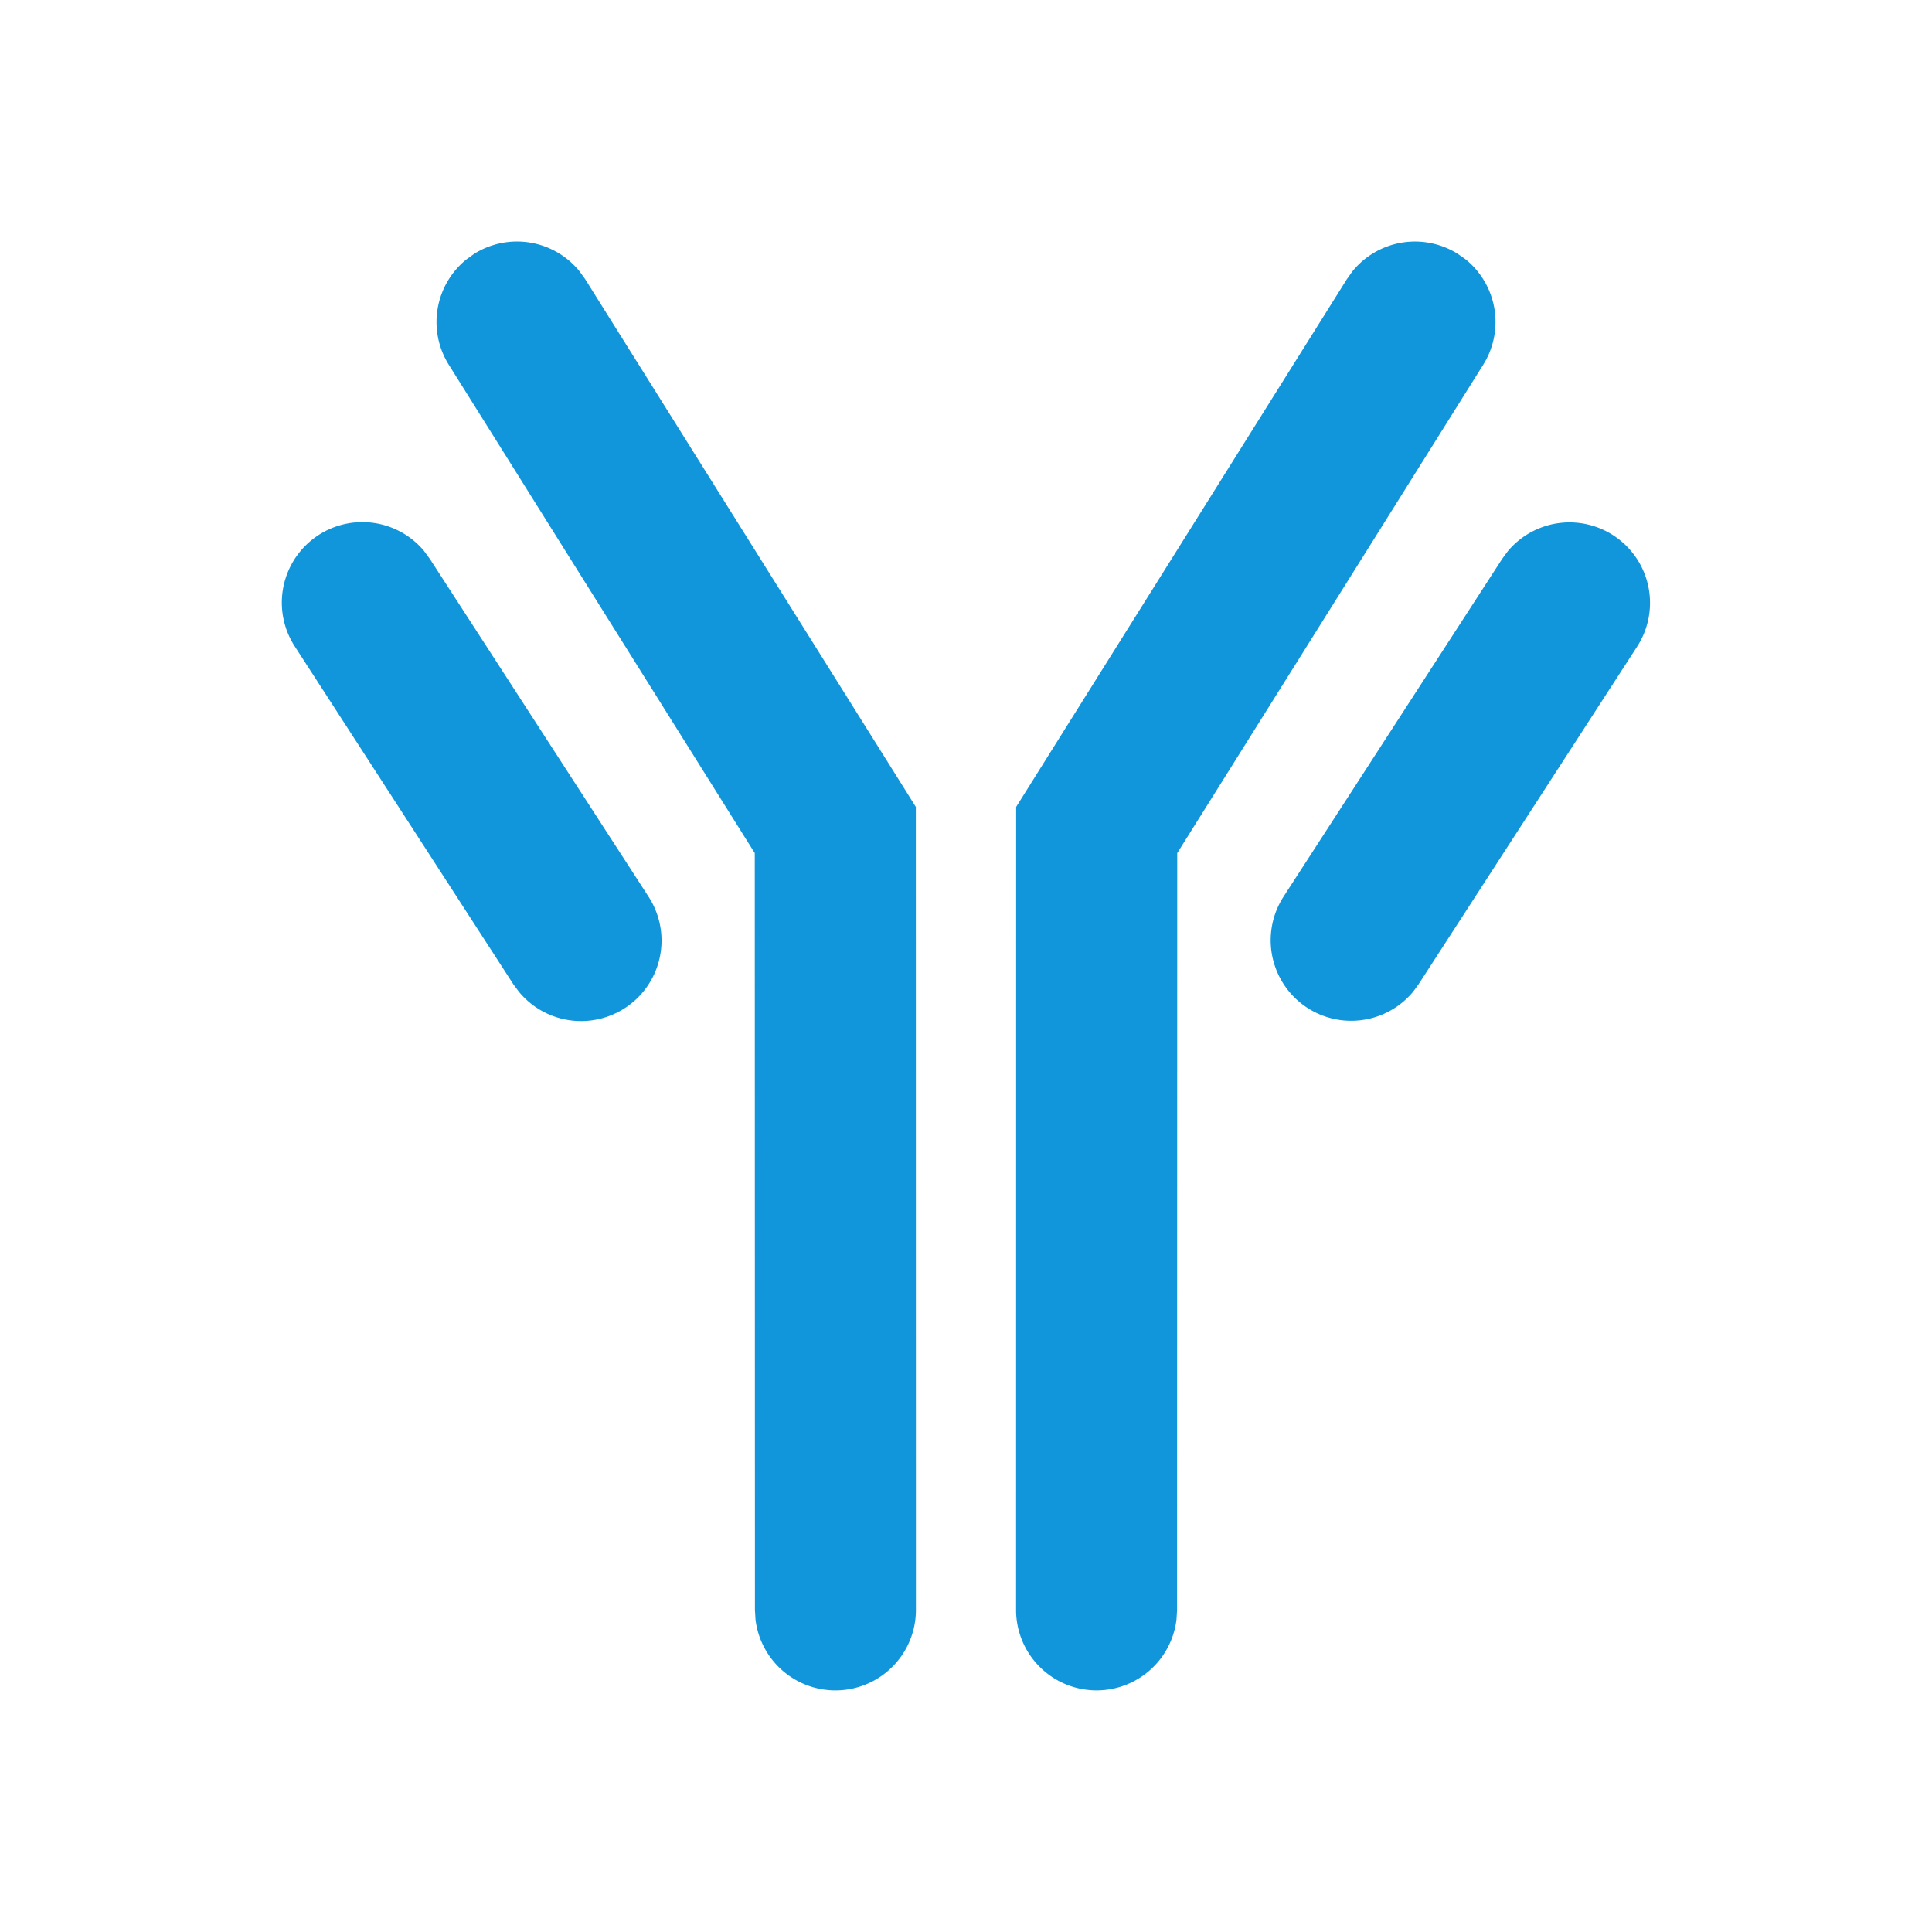
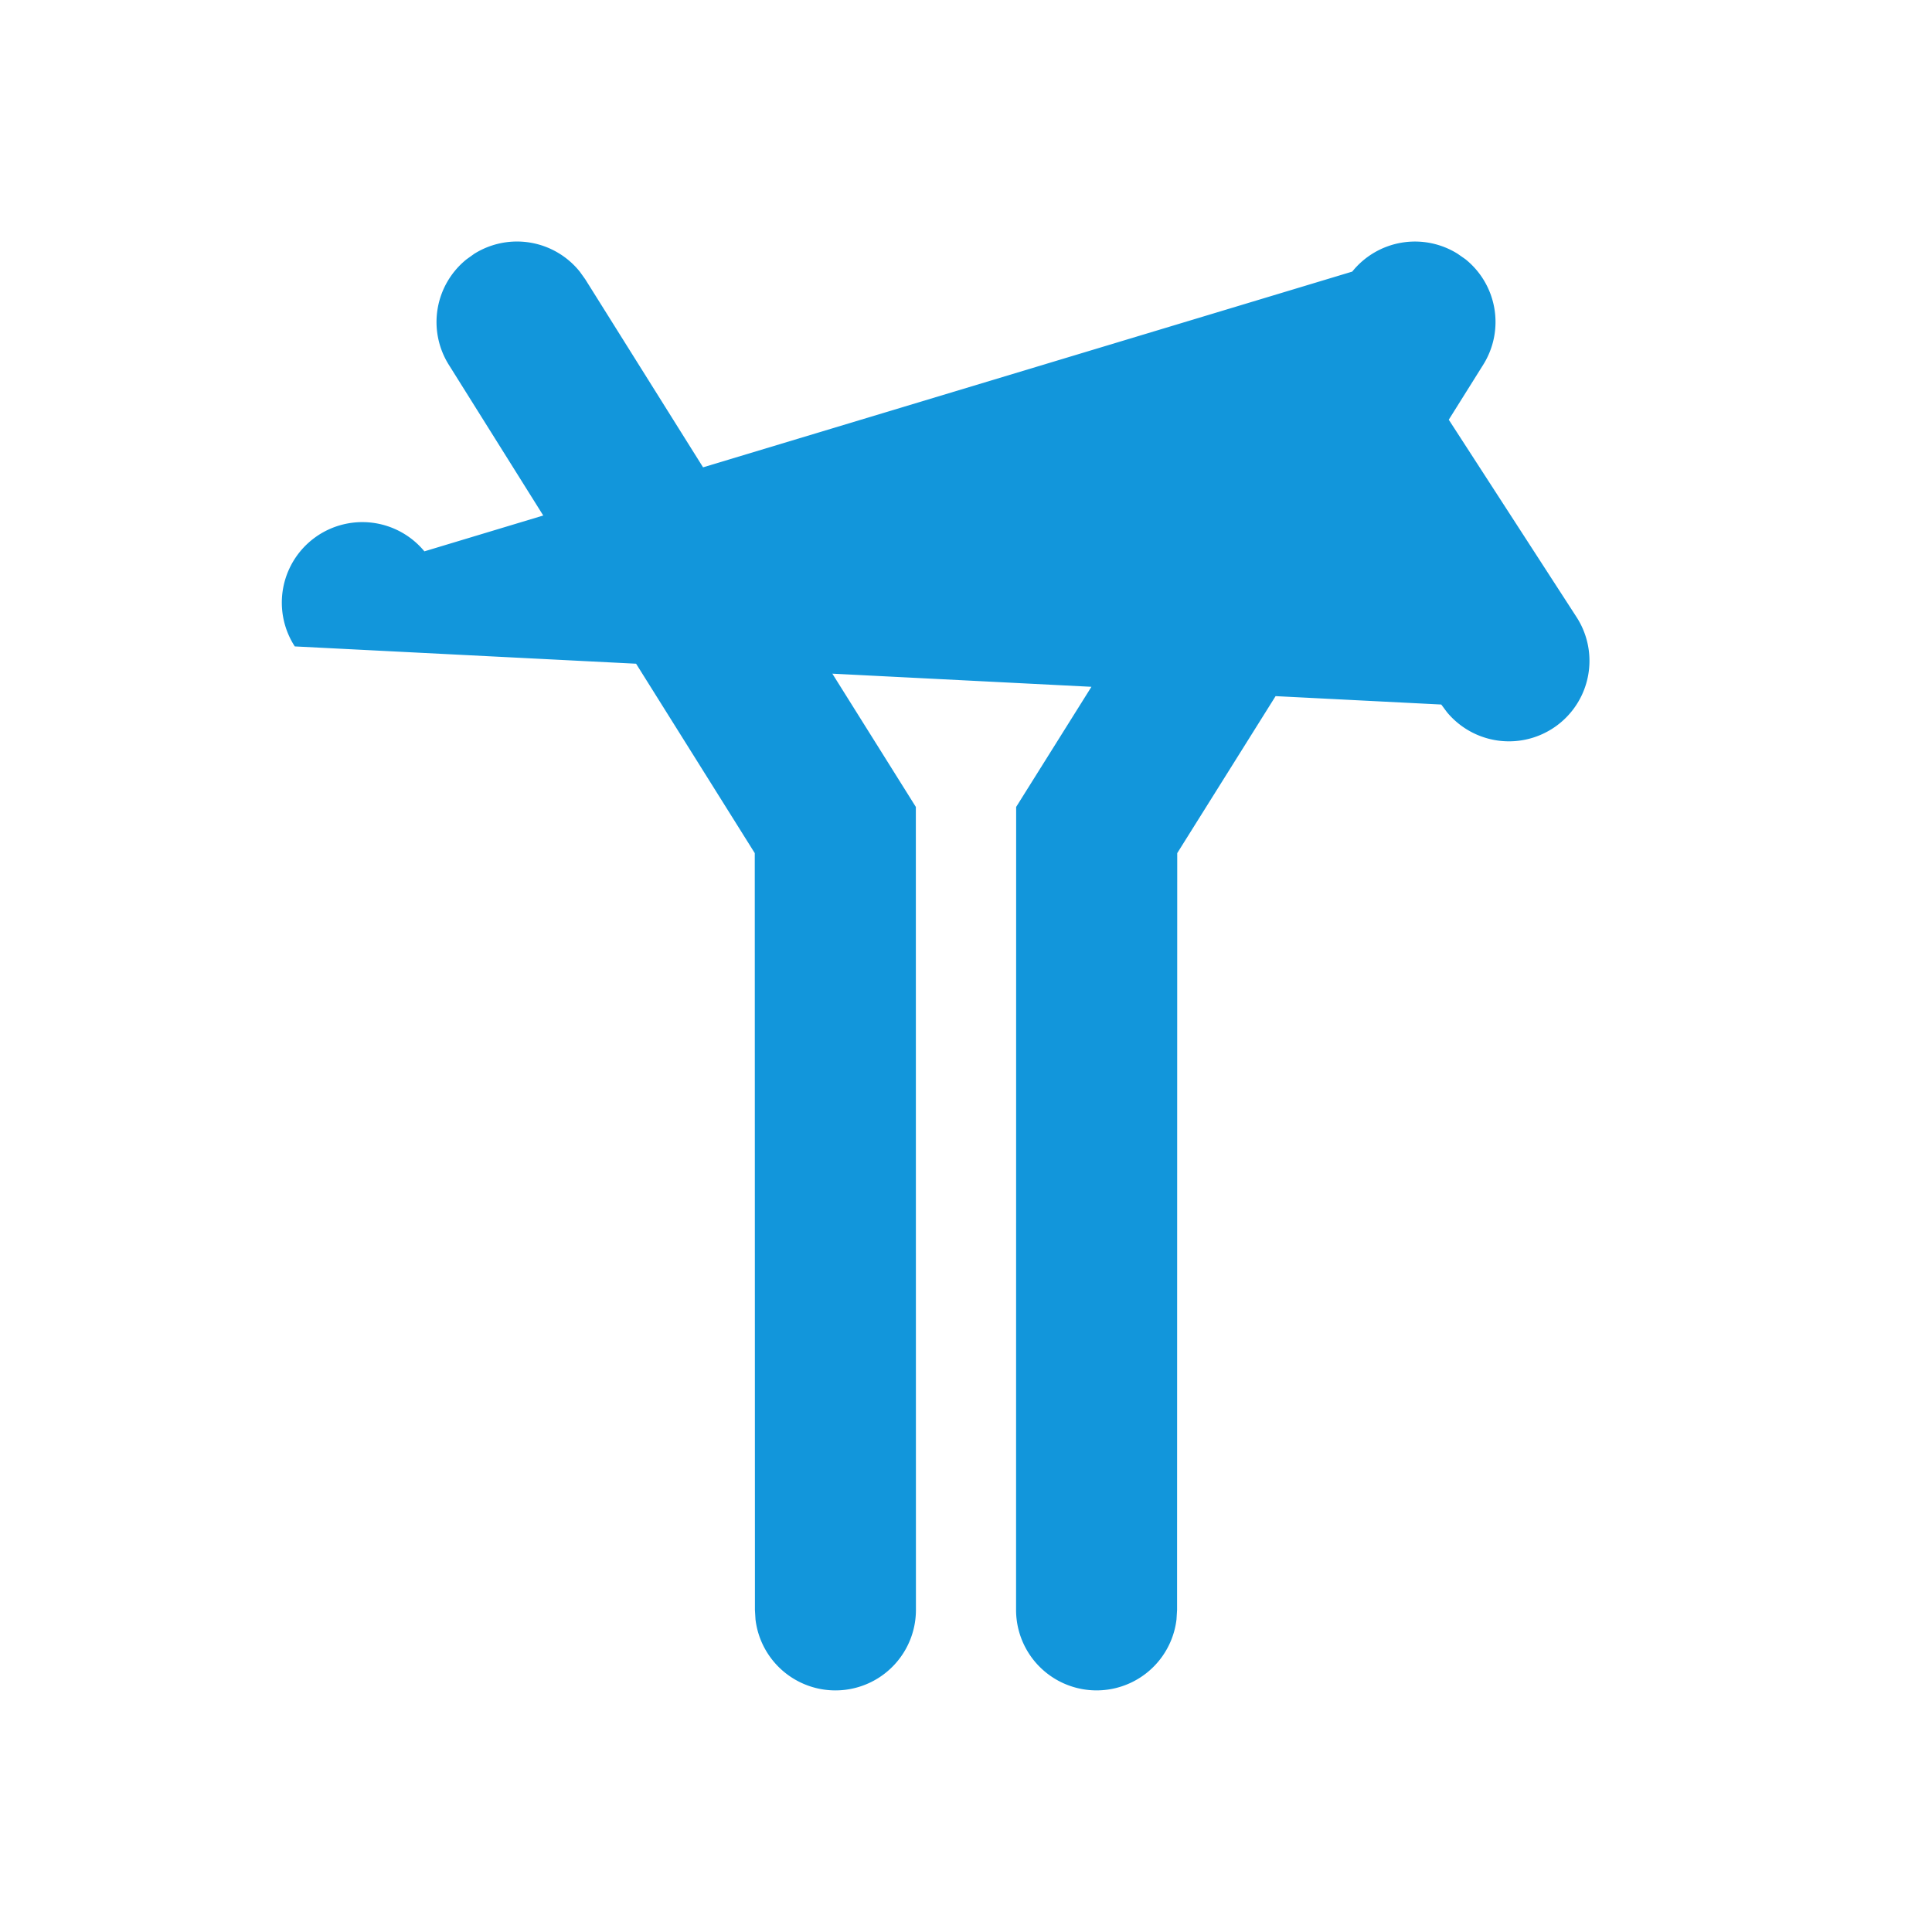
<svg xmlns="http://www.w3.org/2000/svg" class="icon" width="200px" height="200.00px" viewBox="0 0 1024 1024" version="1.1">
-   <path fill="#1296db" d="M307.285 143.957l2.901 4.053 175.232 279.68 0.043 425.643a42.667 42.667 0 0 1-85.035 4.992L400.128 853.333l-0.085-401.152-162.176-258.859a42.667 42.667 0 0 1 9.429-55.893l4.053-2.901a42.667 42.667 0 0 1 55.893 9.387z m409.429 0a42.667 42.667 0 0 1 55.893-9.429l4.096 2.859a42.667 42.667 0 0 1 9.429 55.936l-162.176 258.859L623.872 853.333l-0.299 4.992A42.667 42.667 0 0 1 538.539 853.333l0.043-425.643L713.813 148.053zM224.896 292.224l2.944 4.011 115.925 179.072a42.667 42.667 0 0 1-68.693 50.389l-2.987-4.011L156.245 342.613a42.667 42.667 0 0 1 68.693-50.389z m574.208 0a42.667 42.667 0 0 1 68.693 50.347l-115.925 179.115-2.944 4.011a42.667 42.667 0 0 1-68.693-50.347l115.925-179.115z" />
+   <path fill="#1296db" d="M307.285 143.957l2.901 4.053 175.232 279.68 0.043 425.643a42.667 42.667 0 0 1-85.035 4.992L400.128 853.333l-0.085-401.152-162.176-258.859a42.667 42.667 0 0 1 9.429-55.893l4.053-2.901a42.667 42.667 0 0 1 55.893 9.387z m409.429 0a42.667 42.667 0 0 1 55.893-9.429l4.096 2.859a42.667 42.667 0 0 1 9.429 55.936l-162.176 258.859L623.872 853.333l-0.299 4.992A42.667 42.667 0 0 1 538.539 853.333l0.043-425.643L713.813 148.053zl2.944 4.011 115.925 179.072a42.667 42.667 0 0 1-68.693 50.389l-2.987-4.011L156.245 342.613a42.667 42.667 0 0 1 68.693-50.389z m574.208 0a42.667 42.667 0 0 1 68.693 50.347l-115.925 179.115-2.944 4.011a42.667 42.667 0 0 1-68.693-50.347l115.925-179.115z" />
</svg>